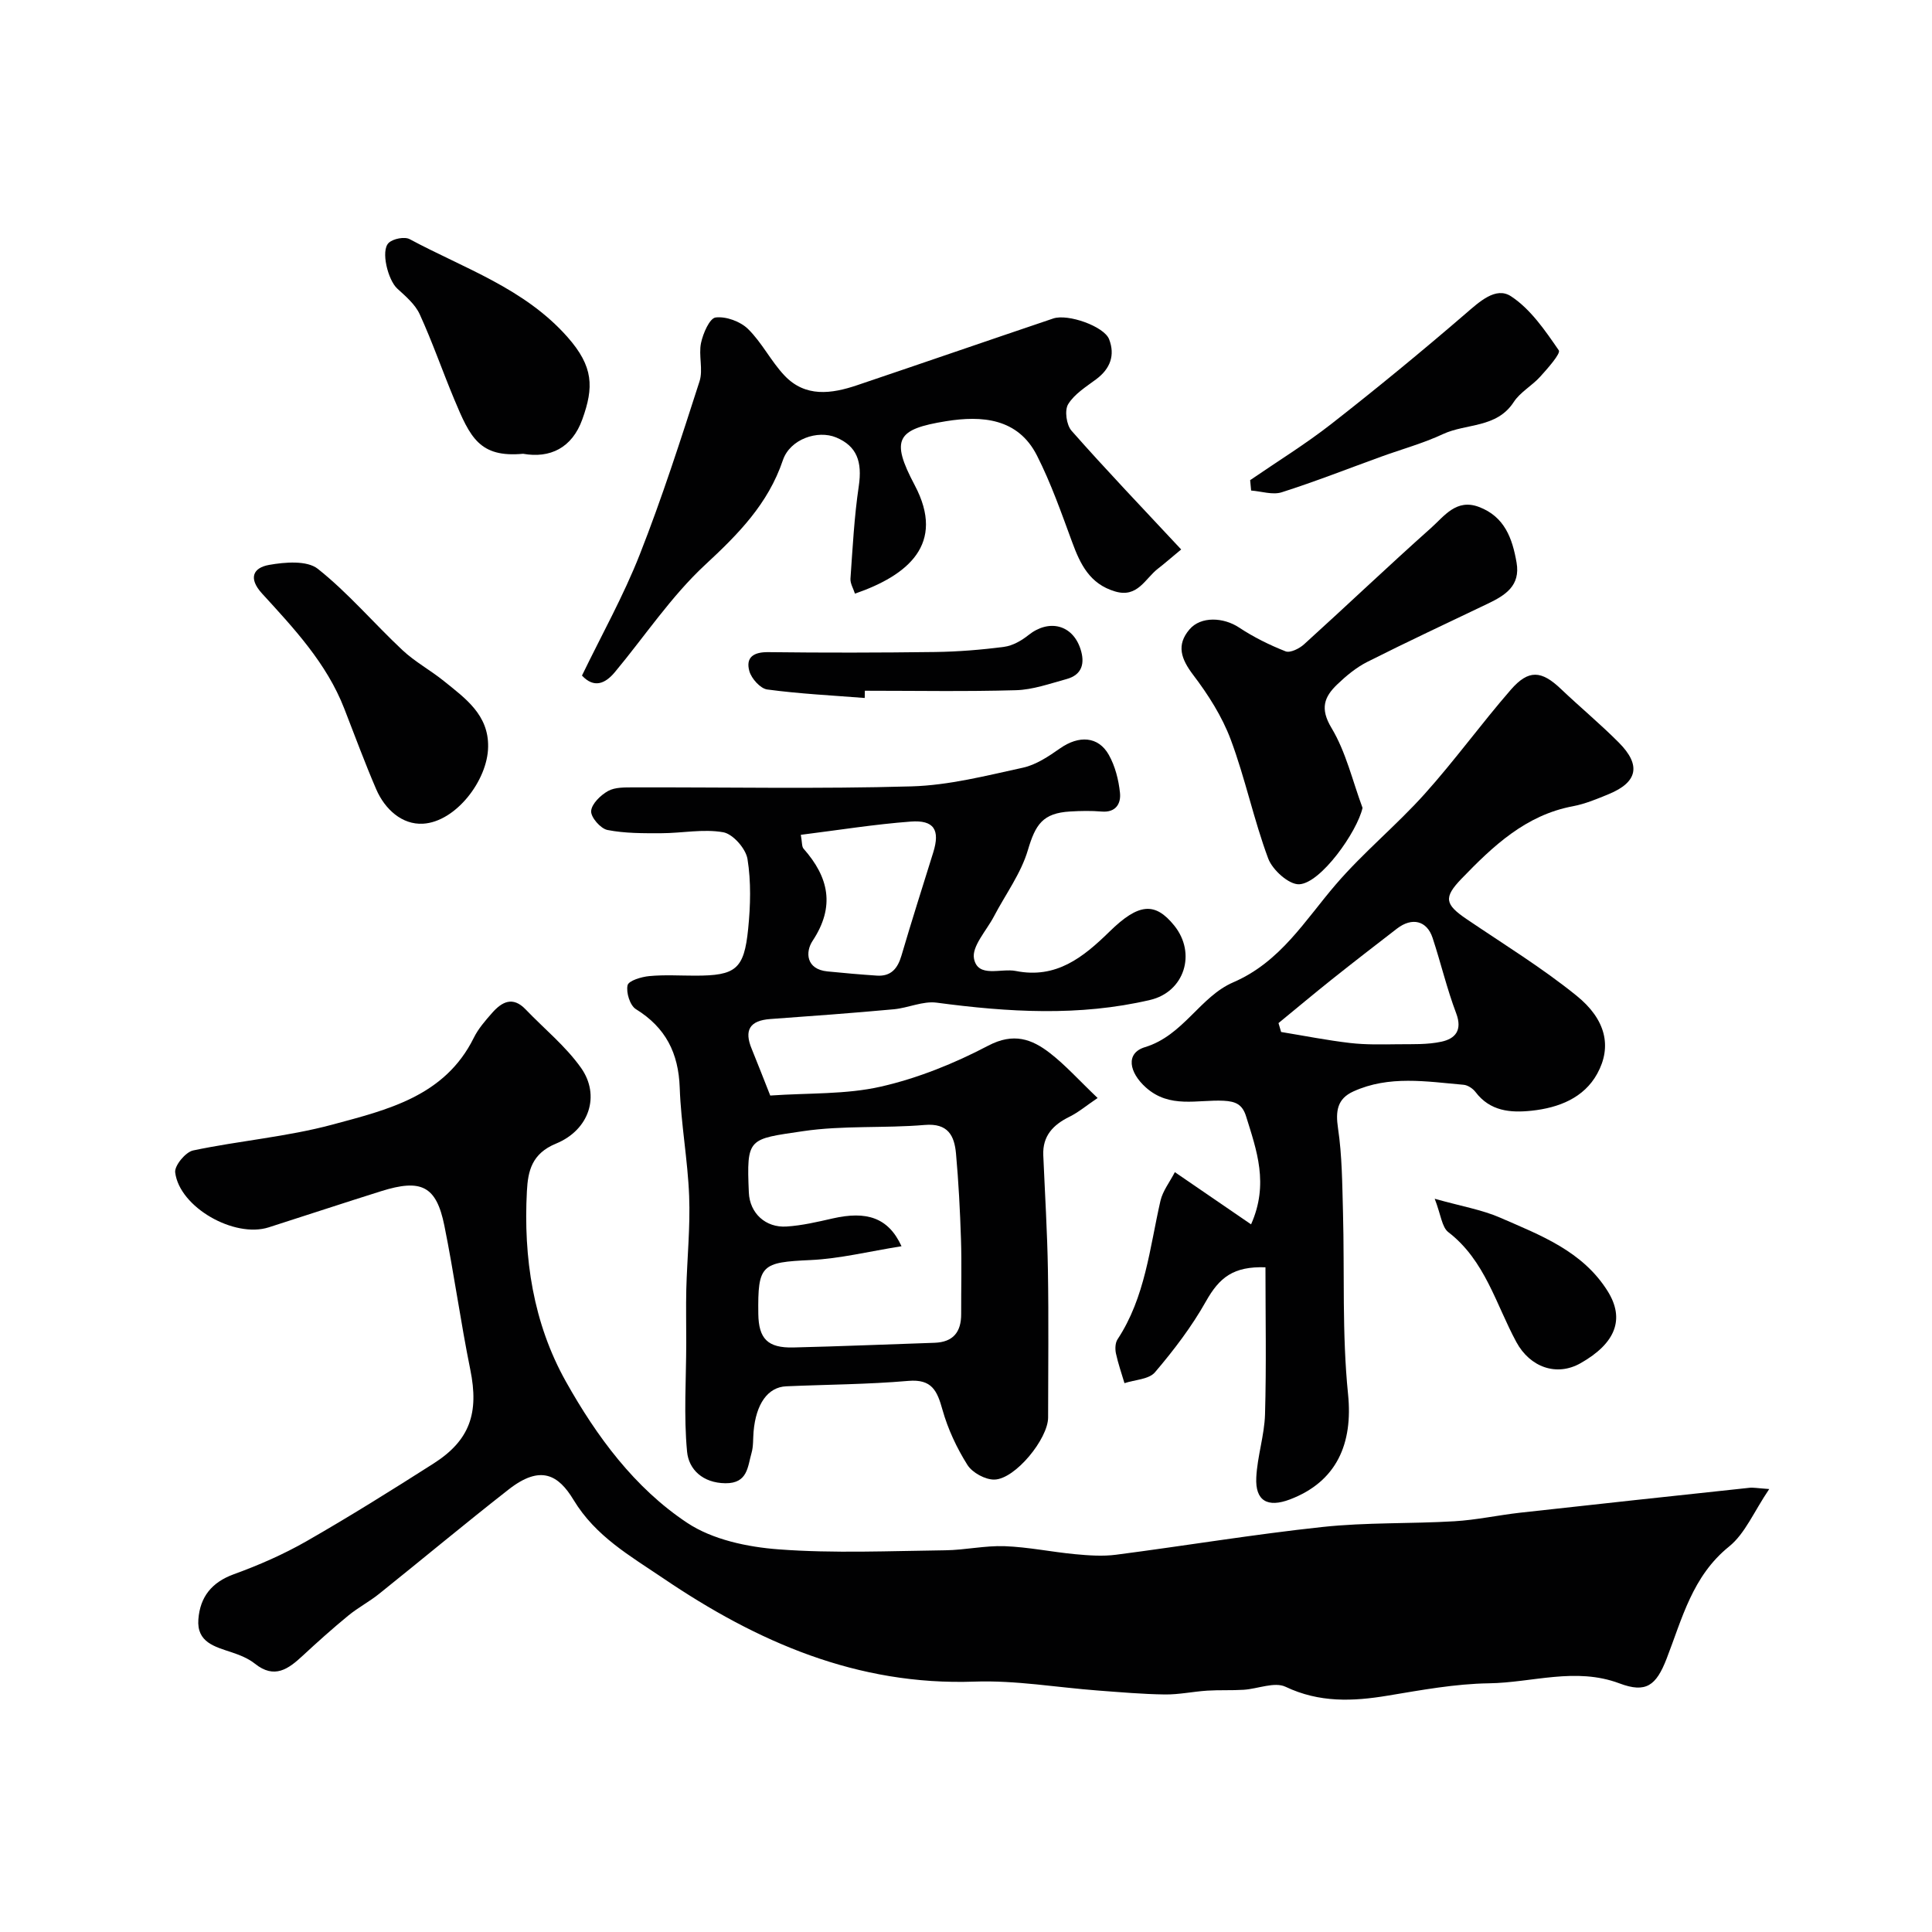
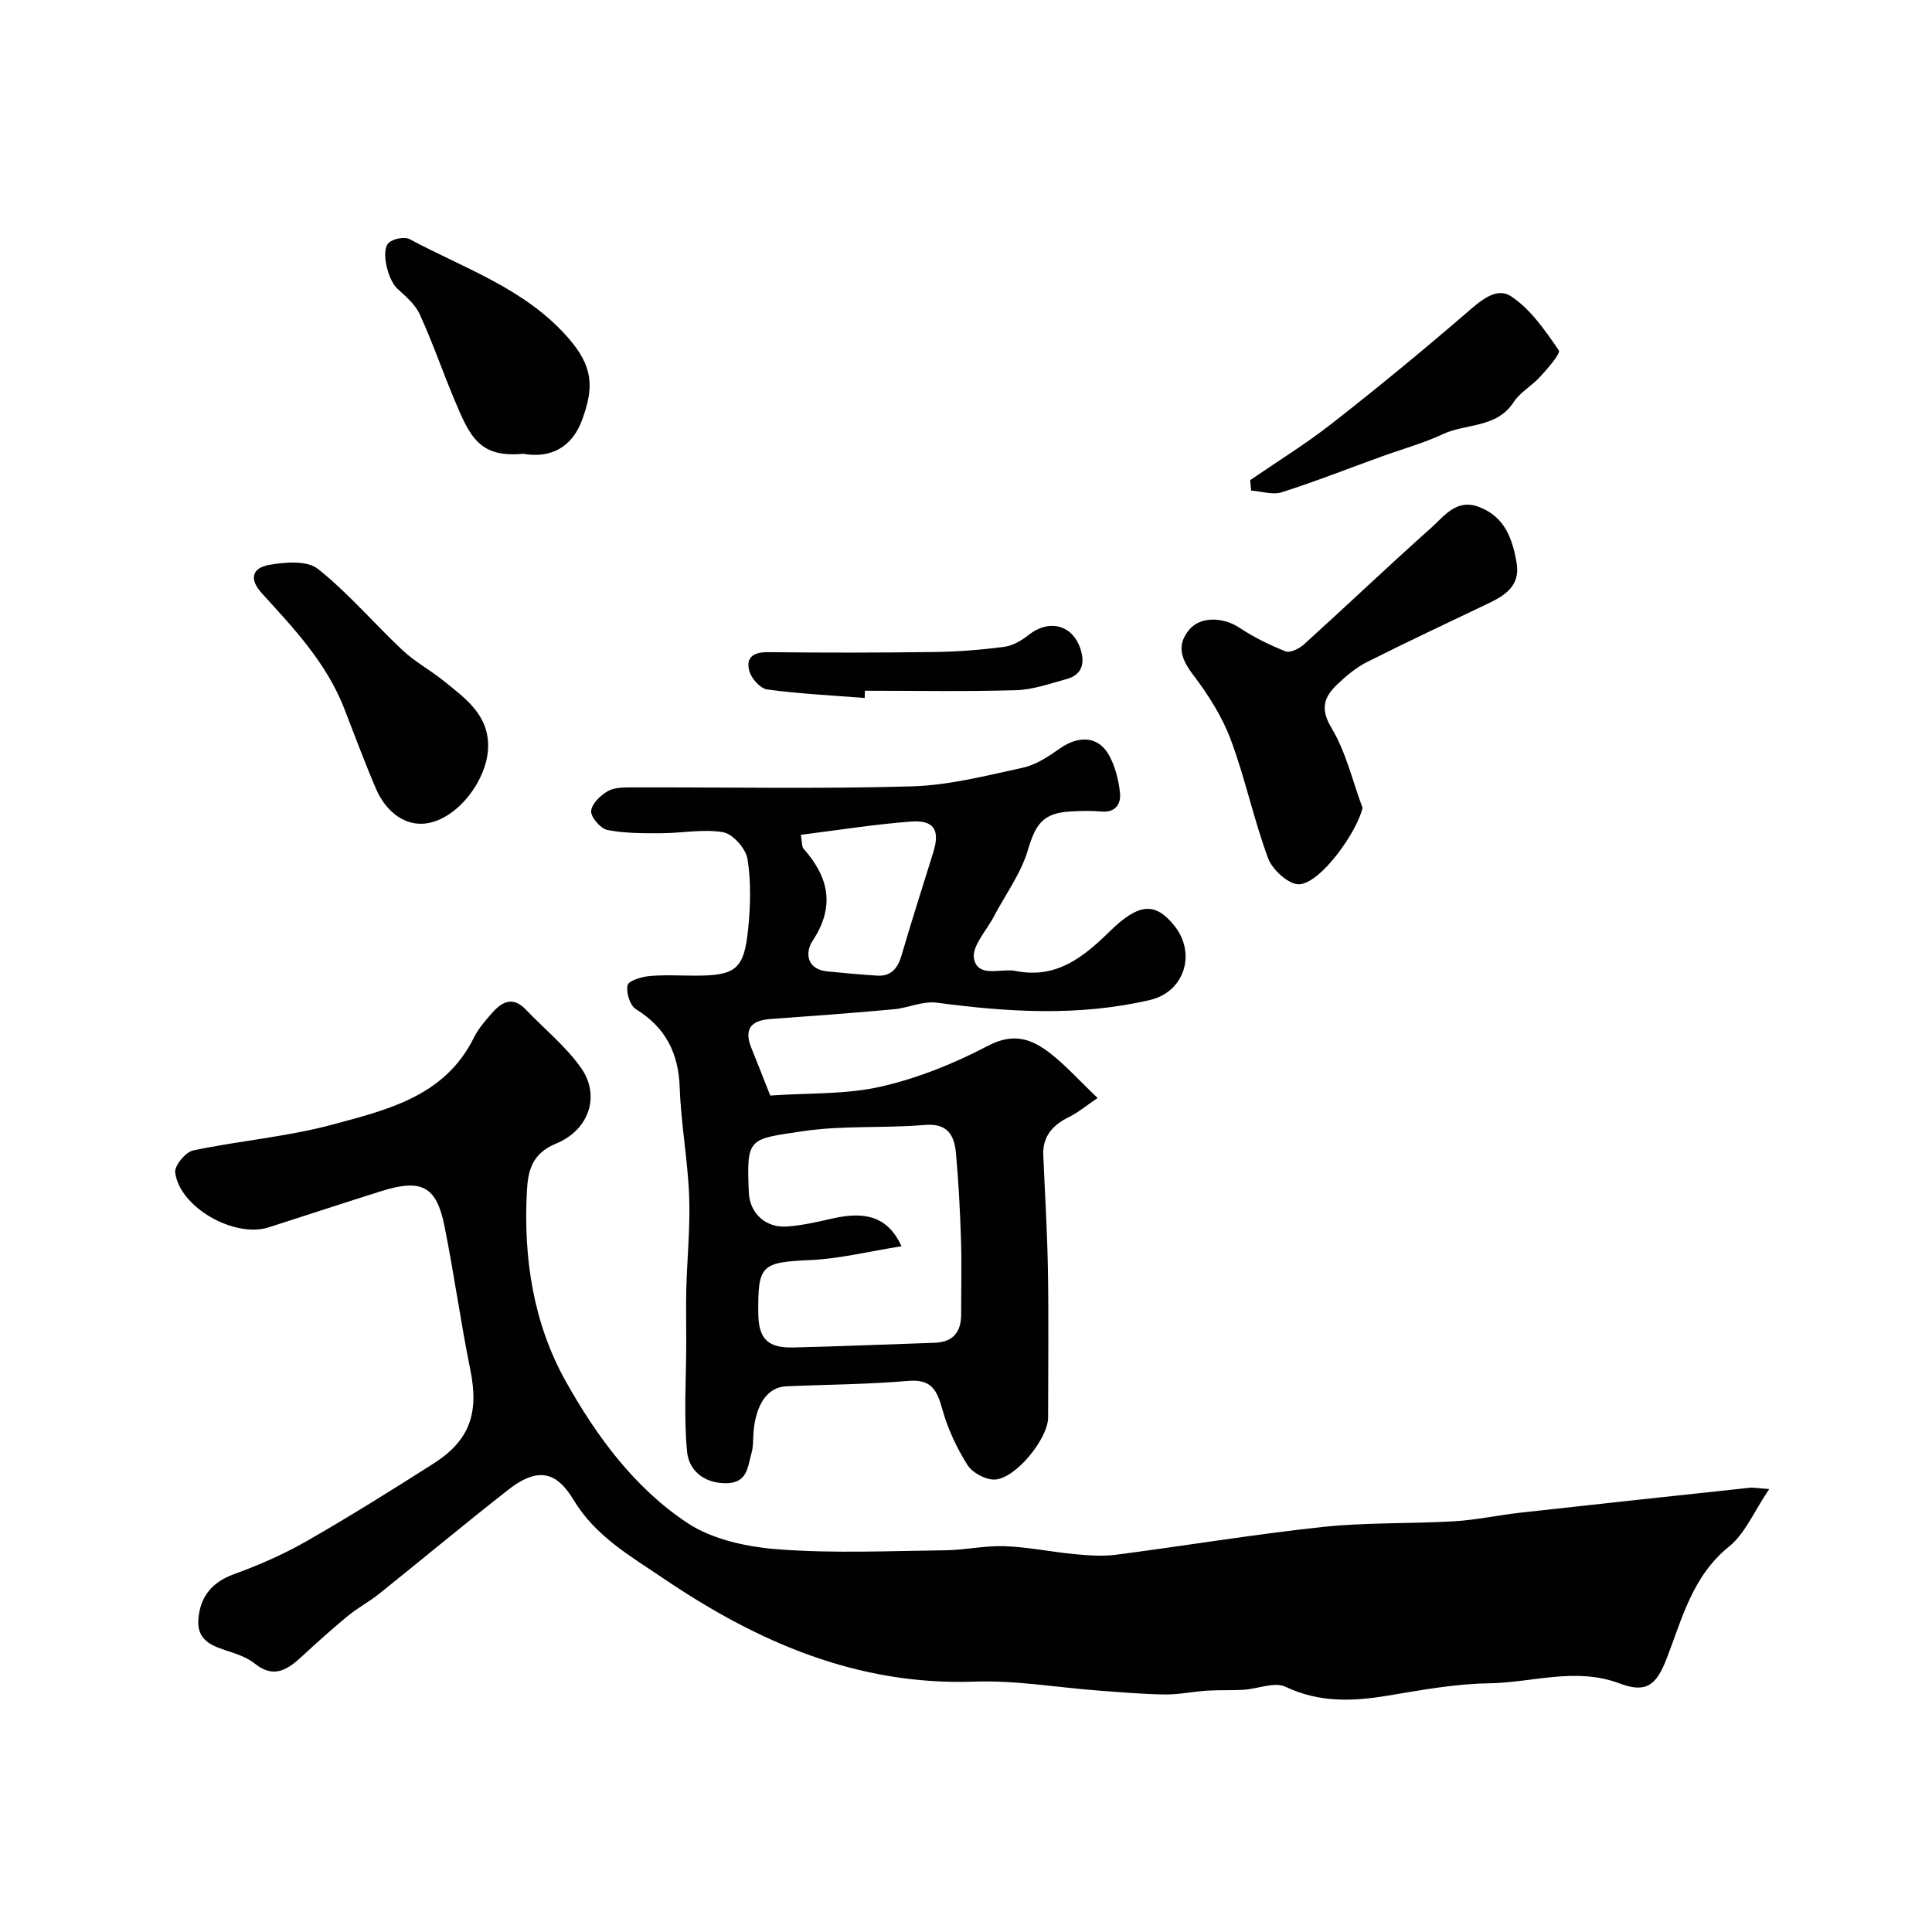
<svg xmlns="http://www.w3.org/2000/svg" enable-background="new 0 0 400 400" viewBox="0 0 400 400">
  <g fill="#010102">
    <path d="m366.3 308.29c-3.17 4.67-4.99 9.22-8.31 11.9-7.62 6.14-9.72 14.94-12.95 23.26-2.15 5.52-4.24 7.15-9.74 5.08-9.11-3.42-18.04-.15-27.02-.02-6.99.1-14 1.4-20.94 2.55-7.27 1.21-14.19 1.49-21.18-1.83-2.28-1.08-5.74.43-8.67.62-2.51.16-5.04.02-7.55.18-2.94.19-5.86.83-8.79.79-4.6-.06-9.19-.47-13.78-.81-8.53-.64-17.09-2.15-25.59-1.85-24.29.86-45.05-8.22-64.52-21.43-6.82-4.62-13.95-8.64-18.51-16.19-3.11-5.15-6.79-7.36-13.43-2.17-9.04 7.07-17.86 14.43-26.82 21.61-2.03 1.63-4.38 2.86-6.39 4.51-3.24 2.66-6.37 5.46-9.44 8.31-2.97 2.76-5.85 4.88-9.88 1.66-1.37-1.1-3.13-1.8-4.83-2.37-3.48-1.16-7.25-2.06-6.89-6.82.35-4.63 2.74-7.67 7.36-9.35 5.16-1.87 10.27-4.11 15.03-6.83 8.91-5.1 17.62-10.55 26.28-16.07 7.58-4.83 9.45-10.5 7.63-19.45-2.01-9.9-3.37-19.93-5.37-29.82-1.66-8.21-4.77-9.75-13.12-7.12-7.77 2.44-15.49 5-23.25 7.48-7.12 2.28-18.48-4.16-19.36-11.38-.17-1.4 2.15-4.21 3.71-4.54 9.57-2.02 19.43-2.82 28.83-5.35 11.34-3.06 23.29-5.84 29.29-17.99.93-1.88 2.38-3.54 3.78-5.13 2.02-2.3 4.28-3.52 6.94-.74 3.86 4.03 8.31 7.63 11.49 12.13 3.99 5.65 1.76 12.8-5.19 15.66-5.04 2.07-5.81 5.71-6.03 9.82-.74 13.82 1.29 27.34 8.08 39.46 6.35 11.33 14.21 22.01 25.11 29.24 5.26 3.49 12.48 5.01 18.96 5.49 11.43.86 22.98.33 34.47.19 4.1-.05 8.22-1 12.3-.85 4.88.18 9.72 1.2 14.6 1.66 2.8.26 5.69.47 8.46.11 14.27-1.85 28.48-4.22 42.78-5.75 9.03-.97 18.2-.64 27.28-1.18 4.54-.27 9.04-1.26 13.57-1.77 15.81-1.76 31.62-3.46 47.43-5.15.8-.11 1.63.07 4.17.25z" />
    <path d="m159.47 226.82c7.93-.56 15.65-.19 22.92-1.85 7.67-1.75 15.23-4.81 22.22-8.48 5.22-2.74 9.01-1.39 12.81 1.57 3.18 2.47 5.91 5.53 9.83 9.27-2.38 1.61-3.98 2.97-5.81 3.87-3.39 1.67-5.61 3.96-5.44 7.98.34 7.93.83 15.86.96 23.8.17 10.16.05 20.33.04 30.49 0 4.39-6.78 12.75-11.1 12.86-1.9.05-4.6-1.43-5.61-3.04-2.21-3.51-4.04-7.42-5.16-11.41-1.1-3.93-2.18-6.4-7.08-5.98-8.4.73-16.85.75-25.28 1.12-3.8.17-6.25 3.63-6.75 9.37-.13 1.48-.02 3.03-.42 4.42-.82 2.84-.77 6.32-5.41 6.28-4.67-.05-7.59-2.84-7.94-6.54-.71-7.45-.18-15.01-.17-22.53.01-3.7-.08-7.4.01-11.1.17-6.44.84-12.88.59-19.3-.29-7.48-1.69-14.92-1.95-22.41-.25-7.19-2.91-12.47-9.08-16.28-1.22-.76-2.05-3.44-1.72-4.94.21-.95 2.87-1.75 4.5-1.9 3.14-.3 6.32-.09 9.49-.09 8.41 0 10.14-1.3 10.98-9.7.48-4.78.62-9.74-.14-14.45-.35-2.15-3.01-5.18-5.02-5.54-4.14-.73-8.54.19-12.84.2-3.72.01-7.51.04-11.13-.67-1.42-.28-3.46-2.62-3.38-3.91.09-1.49 1.96-3.3 3.5-4.16 1.45-.81 3.49-.74 5.27-.75 19.19-.05 38.38.34 57.56-.21 7.73-.22 15.45-2.21 23.07-3.87 2.74-.6 5.34-2.36 7.7-4.01 3.86-2.7 7.88-2.53 10.07 1.34 1.32 2.34 2.04 5.19 2.32 7.88.23 2.2-.84 4.13-3.81 3.87-2.15-.18-4.33-.14-6.49-.01-5.69.33-7.19 2.67-8.77 8-1.43 4.84-4.64 9.16-7.03 13.73-1.53 2.93-4.64 6.22-4.12 8.76.82 4.04 5.57 1.92 8.65 2.53 8.36 1.67 13.95-2.82 19.39-8.14 6.07-5.95 9.45-6.16 13.4-1.28 4.66 5.75 2.13 13.76-4.99 15.42-14.68 3.44-29.4 2.53-44.18.56-2.84-.38-5.89 1.09-8.88 1.37-8.52.78-17.04 1.41-25.57 2.02-4.27.31-5.47 2.31-3.83 6.22 1.29 3.14 2.5 6.31 3.82 9.62zm27.18 31.2c-6.8 1.08-12.78 2.58-18.82 2.86-10.18.47-10.96.93-10.83 11.14.07 5.14 1.93 7.08 7.23 6.96 9.75-.23 19.49-.65 29.24-.97 3.88-.13 5.55-2.23 5.53-5.98-.02-5.15.13-10.31-.04-15.46-.19-5.92-.5-11.85-1.03-17.74-.34-3.71-1.65-6.33-6.48-5.92-8.38.71-16.93.06-25.21 1.29-11.32 1.68-11.69 1.27-11.2 12.71.19 4.3 3.49 7.3 7.78 7.03 3.22-.2 6.43-.96 9.6-1.68 6.93-1.57 11.48-.24 14.23 5.76zm-20.85-85.18c.29 1.62.19 2.44.56 2.86 5.23 5.92 6.59 11.96 1.88 19.09-1.54 2.32-1.36 5.89 3.06 6.33 3.4.34 6.81.64 10.23.87 2.92.2 4.31-1.44 5.1-4.12 2.1-7.16 4.37-14.26 6.59-21.39 1.44-4.64.19-6.75-4.68-6.38-7.45.56-14.85 1.75-22.74 2.74z" />
-     <path d="m243.24 242.68c5.64 3.86 10.69 7.32 15.78 10.81 3.73-8.37 1.15-15.33-1.03-22.36-.76-2.45-2.13-3.1-4.63-3.23-5.44-.27-11.19 1.67-16.13-2.76-3.46-3.1-4.26-7.1-.17-8.34 7.95-2.42 11.37-10.44 18.27-13.42 9.8-4.24 14.82-12.8 21.26-20.29 5.67-6.6 12.51-12.19 18.34-18.68 6.24-6.94 11.73-14.55 17.86-21.6 3.69-4.25 6.36-4 10.37-.18 3.95 3.76 8.16 7.25 12 11.11 4.66 4.68 3.9 8.21-2.1 10.68-2.4.99-4.86 2.02-7.39 2.5-9.8 1.83-16.56 8.26-23.09 15.02-3.74 3.88-3.43 5.3 1.05 8.34 7.66 5.2 15.6 10.06 22.78 15.87 6.06 4.9 7.37 10.51 4.29 16.13-2.77 5.05-7.99 7.08-13.59 7.68-4.4.47-8.61.11-11.63-3.88-.55-.72-1.6-1.42-2.48-1.49-7.67-.67-15.42-1.99-22.82 1.39-3.31 1.51-3.69 4.04-3.16 7.6.85 5.69.87 11.53 1.03 17.31.34 12.59-.22 25.27 1.05 37.76 1.04 10.24-2.34 18.1-12.03 21.79-4.64 1.76-7.21.3-6.97-4.54.21-4.38 1.68-8.71 1.81-13.08.29-10.14.09-20.3.09-30.44-6.63-.22-9.52 2.08-12.32 7.05-2.94 5.23-6.65 10.1-10.55 14.68-1.25 1.48-4.16 1.54-6.32 2.26-.61-2.05-1.32-4.08-1.77-6.17-.19-.92-.15-2.16.33-2.9 5.75-8.72 6.65-18.9 8.89-28.69.48-2.06 1.93-3.89 2.98-5.93zm21.46-30.86c.18.61.36 1.23.54 1.84 4.75.78 9.49 1.72 14.27 2.28 3.28.38 6.62.3 9.94.26 3.01-.03 6.09.1 8.99-.53 2.86-.62 4.37-2.36 3.05-5.87-1.93-5.1-3.18-10.45-4.89-15.63-1.18-3.57-4.25-4.31-7.36-1.92-4.53 3.49-9.04 6.98-13.51 10.54-3.72 2.97-7.36 6.02-11.03 9.03z" />
-     <path d="m244.55 113.76c-2.48 2.05-3.6 3.05-4.79 3.96-2.69 2.07-4.22 6.13-8.9 4.73-5.24-1.55-7.2-5.63-8.89-10.23-2.23-6.05-4.37-12.18-7.28-17.91-3.94-7.77-11.45-8.29-18.79-7.11-10.27 1.65-11.56 3.74-6.52 13.25 6.48 12.23-1.47 18.69-12.37 22.46-.33-1.05-1-2.11-.93-3.12.45-6.39.78-12.81 1.72-19.14.75-5.06-.39-8.29-4.68-10.08-3.85-1.6-9.55.34-11.03 4.7-3.07 9.09-9.26 15.33-16.12 21.69-7.03 6.53-12.47 14.76-18.67 22.2-2.02 2.42-4.32 3.37-6.81.71 4.07-8.41 8.6-16.5 11.96-25.05 4.63-11.76 8.5-23.83 12.38-35.87.78-2.42-.23-5.38.31-7.94.42-1.99 1.78-5.13 3.03-5.28 2.15-.26 5.11.82 6.7 2.38 2.89 2.83 4.75 6.68 7.54 9.63 4.32 4.58 9.74 3.81 15.06 2.01 13.54-4.57 27.05-9.24 40.59-13.81 3.05-1.03 10.54 1.63 11.57 4.3 1.27 3.29.25 6.09-2.65 8.26-2.1 1.57-4.53 3.06-5.83 5.19-.78 1.26-.36 4.29.7 5.49 7.16 8.12 14.65 15.95 22.7 24.58z" />
    <path d="m282.1 167.26c-1.11 4.94-8.64 15.62-13.12 15.82-2.13.09-5.53-2.97-6.41-5.33-3-8.05-4.75-16.58-7.76-24.63-1.79-4.78-4.66-9.29-7.77-13.38-2.51-3.31-3.54-6.19-.76-9.44 2.35-2.75 7.03-2.5 10.22-.4 3.01 1.99 6.3 3.63 9.66 4.95.96.38 2.87-.57 3.84-1.46 8.82-7.99 17.43-16.2 26.31-24.11 2.71-2.42 5.21-6.1 9.9-4.32 5.31 2.01 6.91 6.51 7.78 11.52.83 4.79-2.34 6.77-5.93 8.49-8.33 3.99-16.71 7.9-24.96 12.06-2.3 1.16-4.39 2.89-6.26 4.69-2.67 2.57-3.59 4.97-1.17 8.99 3.01 5.01 4.36 11 6.43 16.55z" />
    <path d="m101.06 154.63c-.09 6.94-6.72 15.54-13.49 15.91-4.32.24-7.88-2.97-9.68-7.13-2.37-5.5-4.44-11.13-6.62-16.72-3.65-9.38-10.4-16.57-17.01-23.8-2.92-3.2-1.83-5.35 1.44-5.93 3.29-.59 7.87-.96 10.1.81 6.31 5.01 11.61 11.29 17.52 16.83 2.59 2.43 5.81 4.16 8.59 6.41 4.45 3.59 9.27 6.99 9.15 13.62z" />
    <path d="m108.3 93.95c-9.03.84-10.97-3.41-14.26-11.29-2.44-5.84-4.51-11.84-7.14-17.59-.94-2.06-2.92-3.74-4.66-5.33-1.9-1.74-3.47-7.84-1.76-9.46.92-.87 3.29-1.33 4.35-.76 11.29 6.07 23.73 10.15 32.67 20.27 5.41 6.13 5.46 10.39 3.06 17.04-2.12 5.91-6.68 8.11-12.26 7.12z" />
    <path d="m258.83 99.41c5.62-3.86 11.45-7.45 16.81-11.64 9.43-7.37 18.68-14.98 27.75-22.79 2.91-2.51 6.3-5.69 9.43-3.65 4.06 2.65 7.08 7.09 9.91 11.2.45.65-2.29 3.73-3.83 5.44-1.7 1.89-4.15 3.2-5.5 5.27-3.54 5.44-9.81 4.38-14.66 6.64-4.1 1.91-8.52 3.12-12.79 4.67-6.85 2.48-13.64 5.16-20.58 7.37-1.88.6-4.21-.2-6.34-.36-.08-.72-.14-1.44-.2-2.15z" />
-     <path d="m297.04 248.19c5.59 1.57 9.77 2.27 13.54 3.91 8.34 3.64 17.06 6.9 22.27 15.22 3.58 5.73 1.71 10.77-5.62 14.92-4.94 2.8-10.45.85-13.28-4.37-4.25-7.84-6.47-16.9-14.08-22.76-1.35-1.03-1.53-3.57-2.83-6.92z" />
    <path d="m179.03 144.51c-6.73-.53-13.49-.86-20.18-1.76-1.42-.19-3.26-2.24-3.7-3.78-.81-2.88.86-3.99 3.93-3.95 11.52.14 23.04.12 34.56-.03 4.76-.07 9.53-.45 14.25-1.07 1.77-.23 3.61-1.29 5.04-2.43 4.22-3.37 9.12-2.19 10.77 2.87.95 2.91.39 5.35-2.9 6.24-3.45.94-6.95 2.2-10.45 2.3-10.42.3-20.86.11-31.29.11-.01.49-.02 1-.03 1.5z" />
  </g>
</svg>